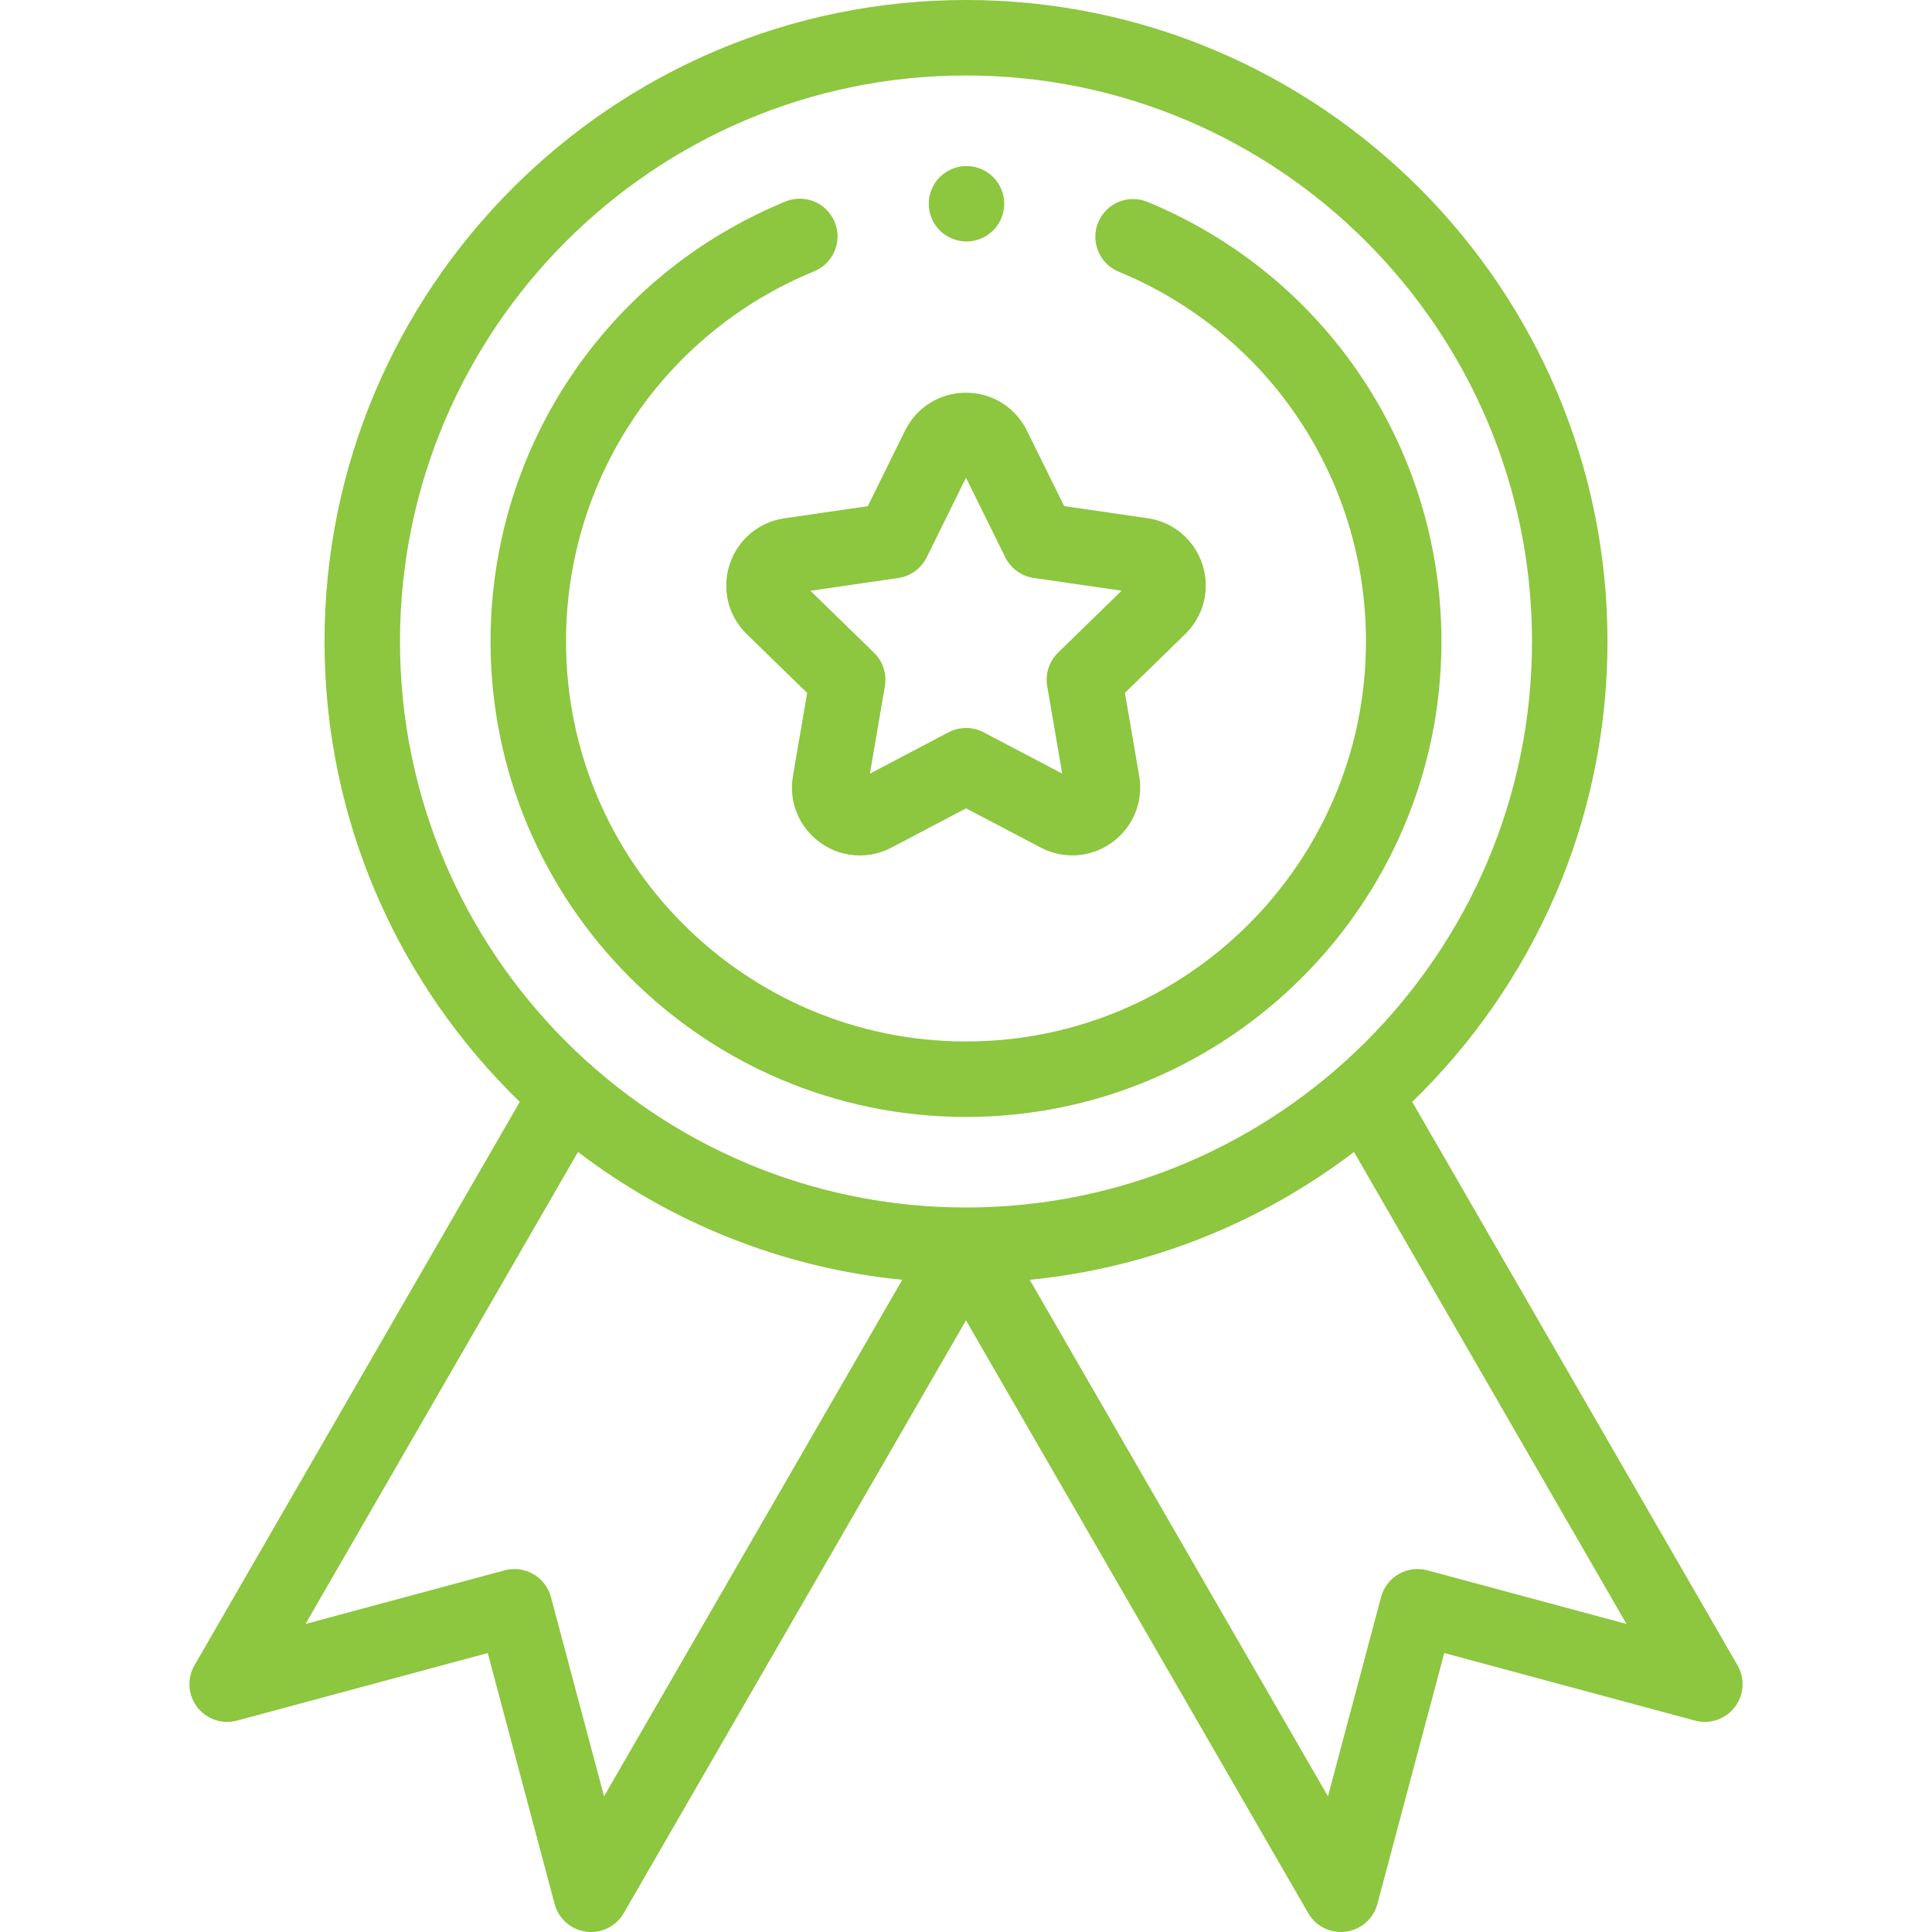
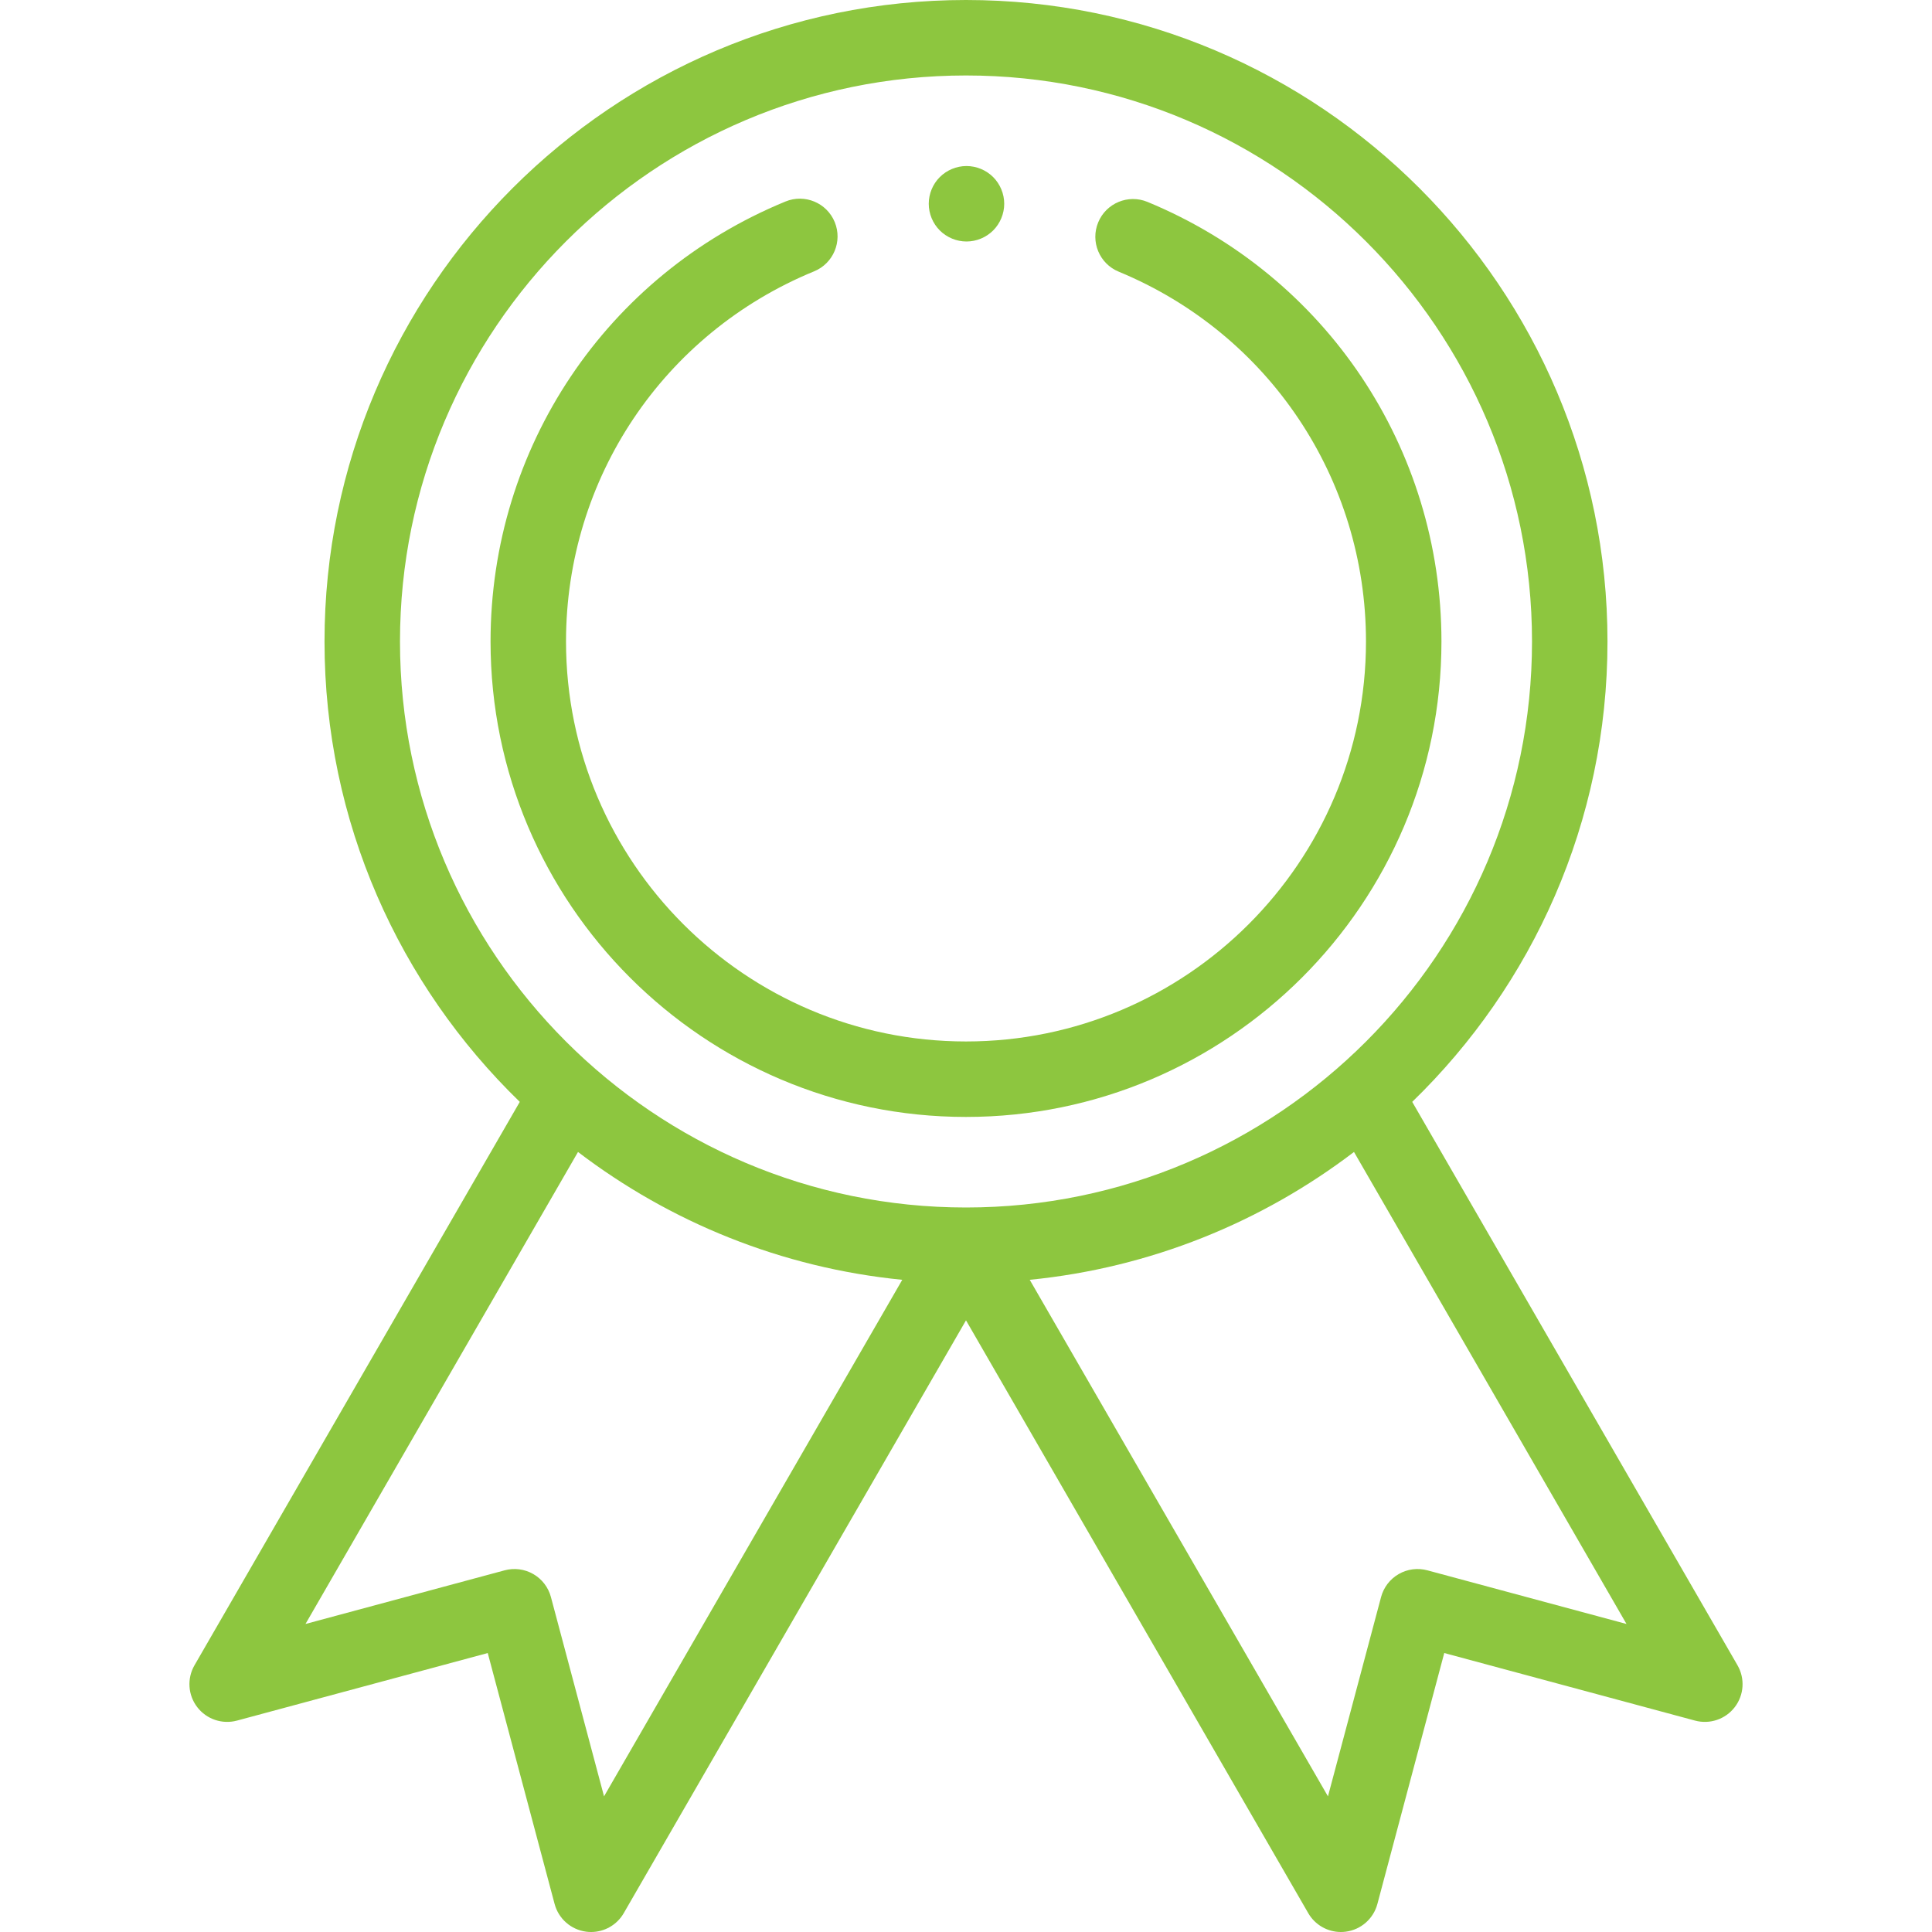
<svg xmlns="http://www.w3.org/2000/svg" id="Capa_1" height="512px" viewBox="0 0 512 512" width="512px">
  <g id="XMLID_2590_">
    <g id="XMLID_212_">
      <path id="XMLID_215_" d="m460.459 441.32-86.206-149.314c31.891-30.919 51.747-74.184 51.747-122.006 0-93.738-76.261-170-170-170s-170 76.262-170 170c0 47.822 19.856 91.087 51.748 122.007l-86.207 149.313c-2.023 3.505-1.735 7.884.731 11.093 2.465 3.208 6.622 4.614 10.531 3.563l66.454-17.904 17.722 66.503c1.042 3.911 4.338 6.808 8.351 7.339.44.058.879.087 1.315.087 3.538 0 6.855-1.88 8.657-5l90.698-157.095 90.698 157.094c1.802 3.121 5.12 5 8.657 5 .436 0 .875-.029 1.315-.087 4.012-.531 7.309-3.428 8.351-7.339l17.722-66.503 66.455 17.904c3.91 1.054 8.065-.354 10.531-3.563 2.466-3.208 2.754-7.587.73-11.092zm-354.459-271.32c0-82.71 67.29-150 150-150s150 67.29 150 150-67.29 150-150 150-150-67.29-150-150zm54.076 306.052-14.075-52.819c-.684-2.567-2.362-4.757-4.663-6.085-2.301-1.329-5.035-1.687-7.602-.996l-52.78 14.22 72.221-125.089c24.355 18.556 53.844 30.7 85.933 33.88zm218.188-59.901c-2.567-.691-5.301-.333-7.602.996s-3.979 3.518-4.663 6.085l-14.075 52.819-79.034-136.89c32.089-3.18 61.578-15.324 85.933-33.88l72.22 125.09z" fill="#8DC63F" />
-       <path id="XMLID_885_" d="m193.352 149.609c-2.131 6.565-.384 13.635 4.56 18.451l15.992 15.581-3.769 22.006c-1.165 6.803 1.581 13.548 7.166 17.604 3.155 2.291 6.844 3.454 10.559 3.454 2.862 0 5.739-.691 8.397-2.089l19.759-10.395 19.765 10.384c6.11 3.21 13.374 2.684 18.956-1.375 5.583-4.058 8.325-10.805 7.156-17.607l-3.78-22.005 15.984-15.589c4.941-4.819 6.684-11.89 4.55-18.453-2.135-6.563-7.704-11.256-14.534-12.247l-22.096-3.205-9.886-20.019c-3.056-6.188-9.239-10.03-16.139-10.03-.001 0-.003 0-.005 0-6.901.002-13.085 3.848-16.139 10.038l-9.875 20.024-22.094 3.217c-6.829.996-12.396 5.691-14.527 12.255zm44.706 3.563c3.257-.474 6.072-2.521 7.528-5.472l10.408-21.104 10.42 21.099c1.458 2.951 4.274 4.996 7.531 5.468l23.289 3.378-16.846 16.43c-2.356 2.298-3.431 5.608-2.874 8.852l3.984 23.192-20.832-10.945c-2.913-1.531-6.394-1.53-9.307.002l-20.826 10.956 3.972-23.194c.556-3.244-.521-6.554-2.878-8.851l-16.855-16.421z" fill="#8DC63F" />
      <path id="XMLID_887_" d="m256 296c69.477 0 126-56.523 126-126 0-51.209-30.58-96.935-77.906-116.493-5.108-2.112-10.953.318-13.061 5.422-2.109 5.104.318 10.952 5.422 13.061 39.817 16.455 65.545 54.927 65.545 98.01 0 58.449-47.551 106-106 106s-106-47.551-106-106c0-43.186 25.812-81.692 65.759-98.098 5.109-2.098 7.55-7.941 5.452-13.049-2.099-5.109-7.94-7.549-13.049-5.452-47.482 19.501-78.162 65.268-78.162 116.599 0 69.477 56.524 126 126 126z" fill="#8DC63F" />
      <path id="XMLID_888_" d="m256.13 64c2.63 0 5.21-1.07 7.07-2.93s2.93-4.44 2.93-7.07-1.07-5.21-2.93-7.07-4.44-2.93-7.07-2.93-5.21 1.07-7.07 2.93c-1.87 1.86-2.93 4.44-2.93 7.07s1.06 5.21 2.93 7.07c1.86 1.86 4.44 2.93 7.07 2.93z" fill="#8DC63F" />
    </g>
  </g>
</svg>